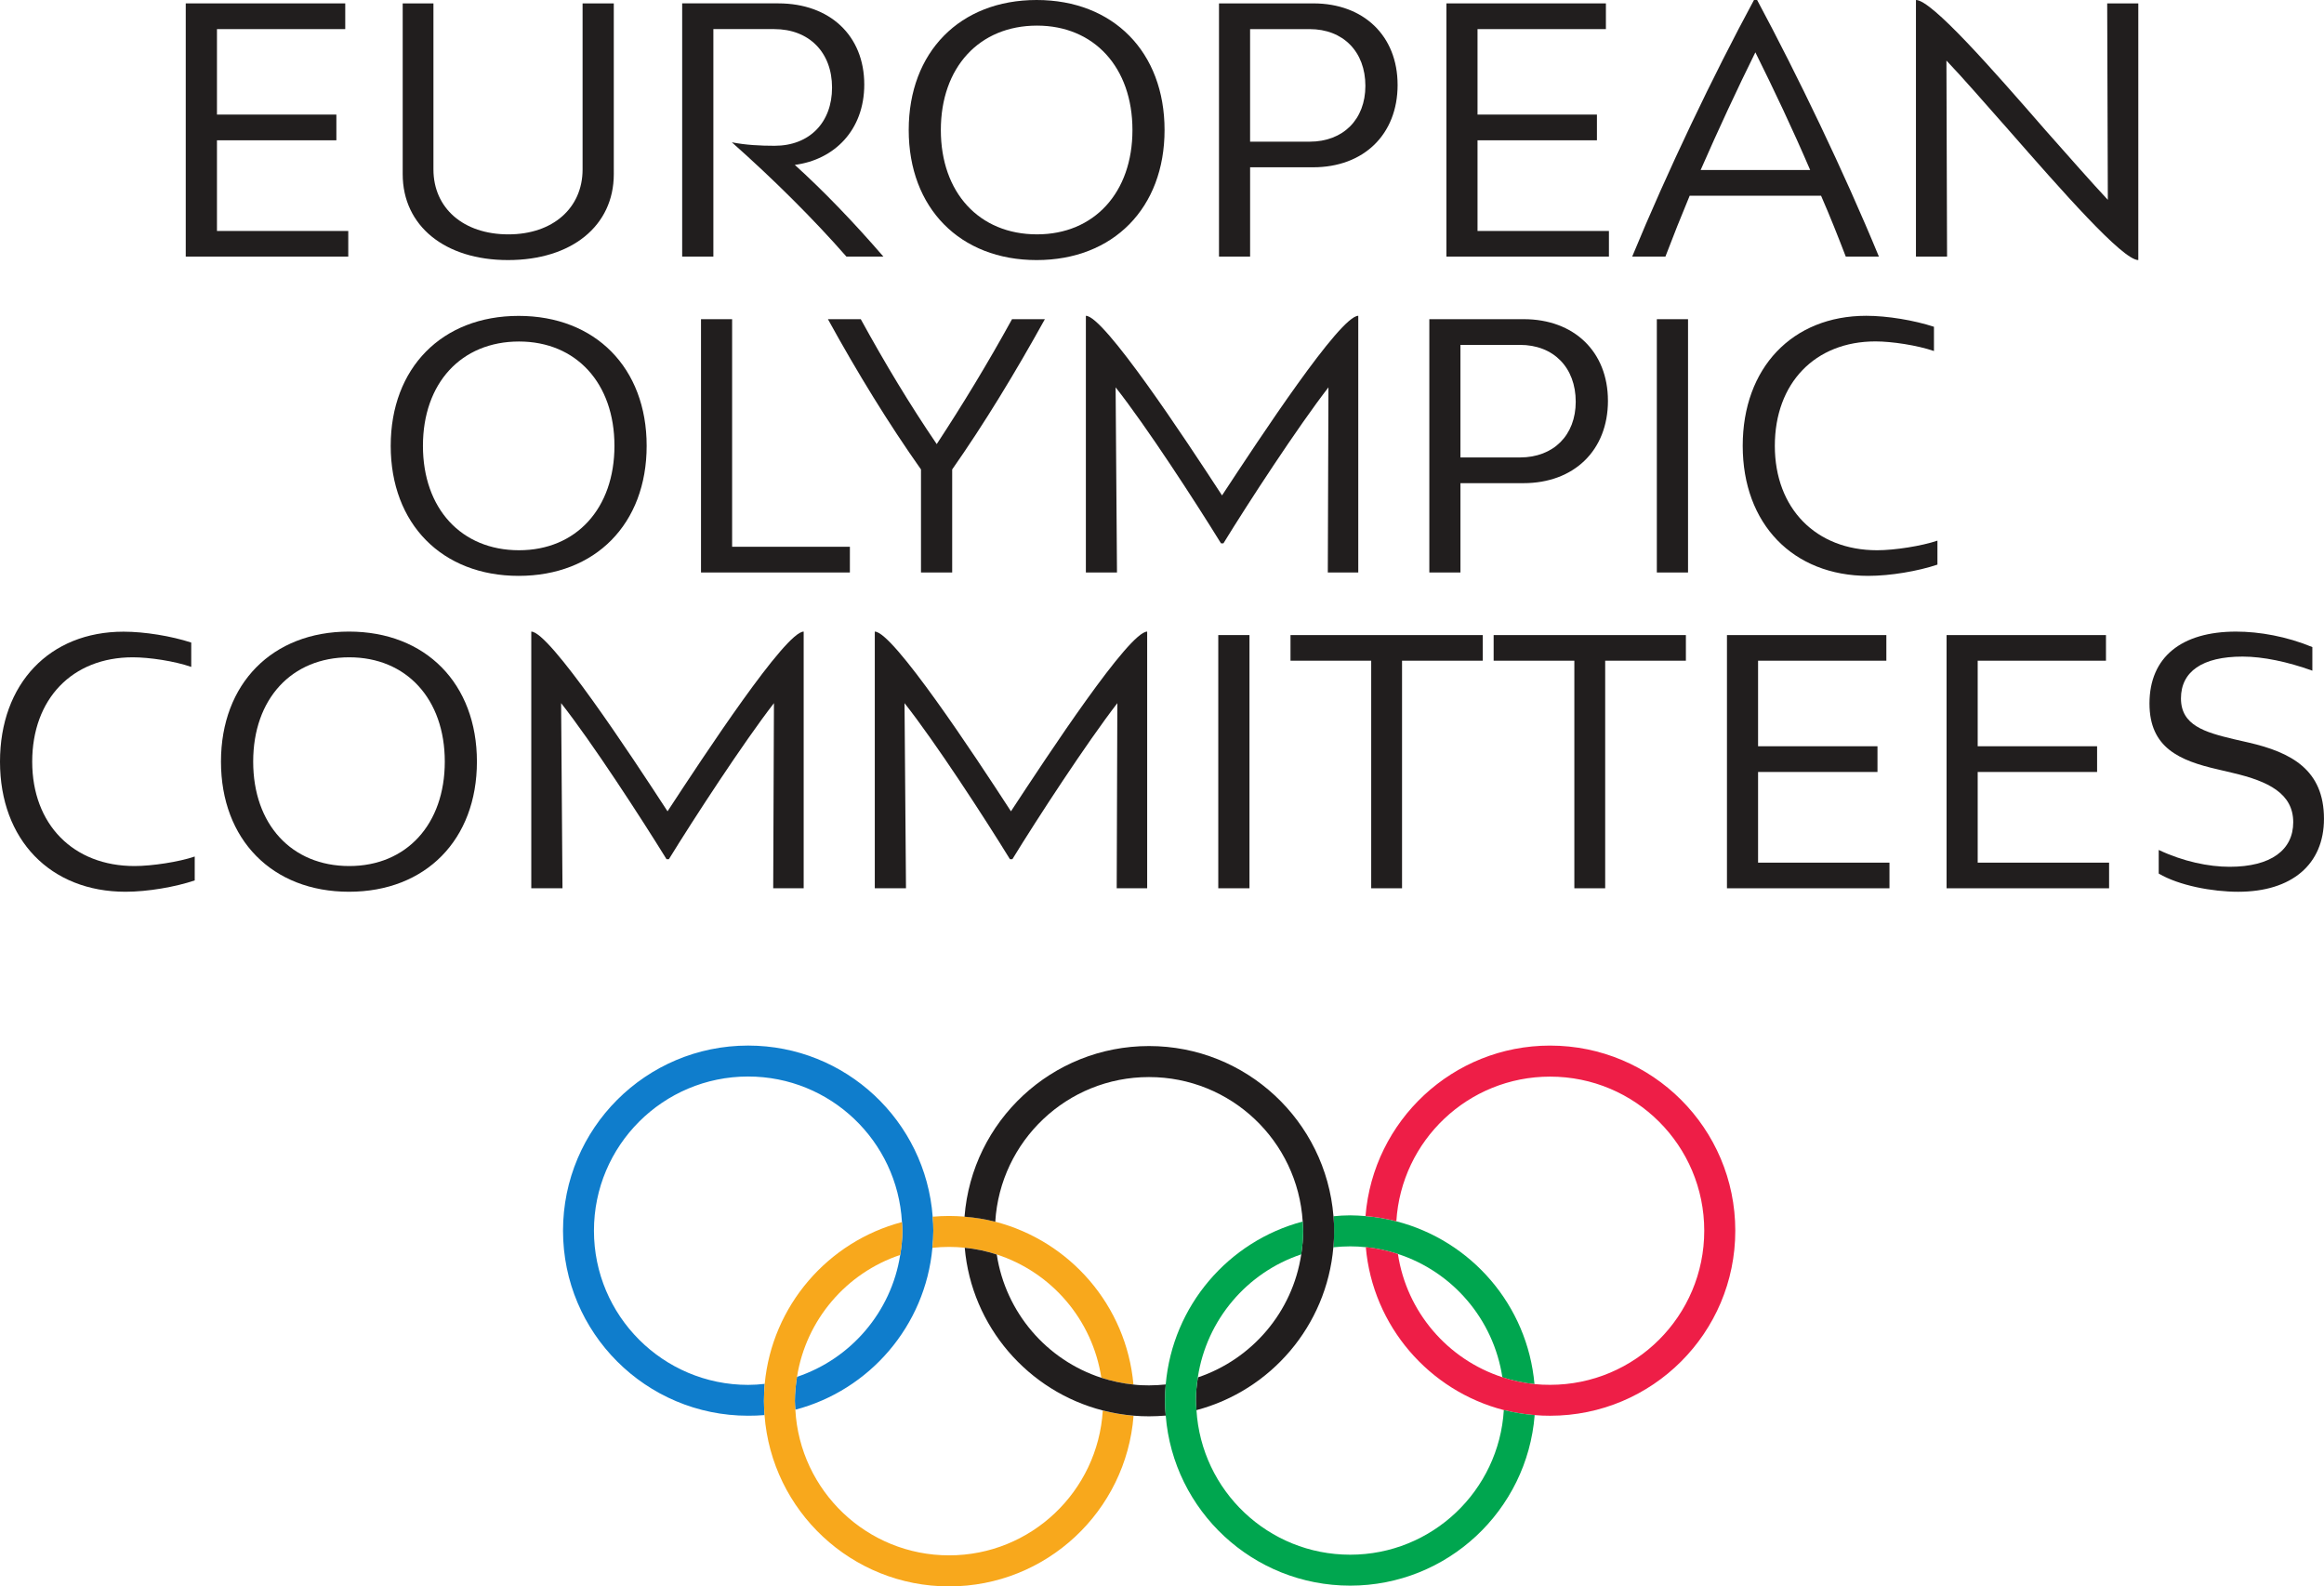
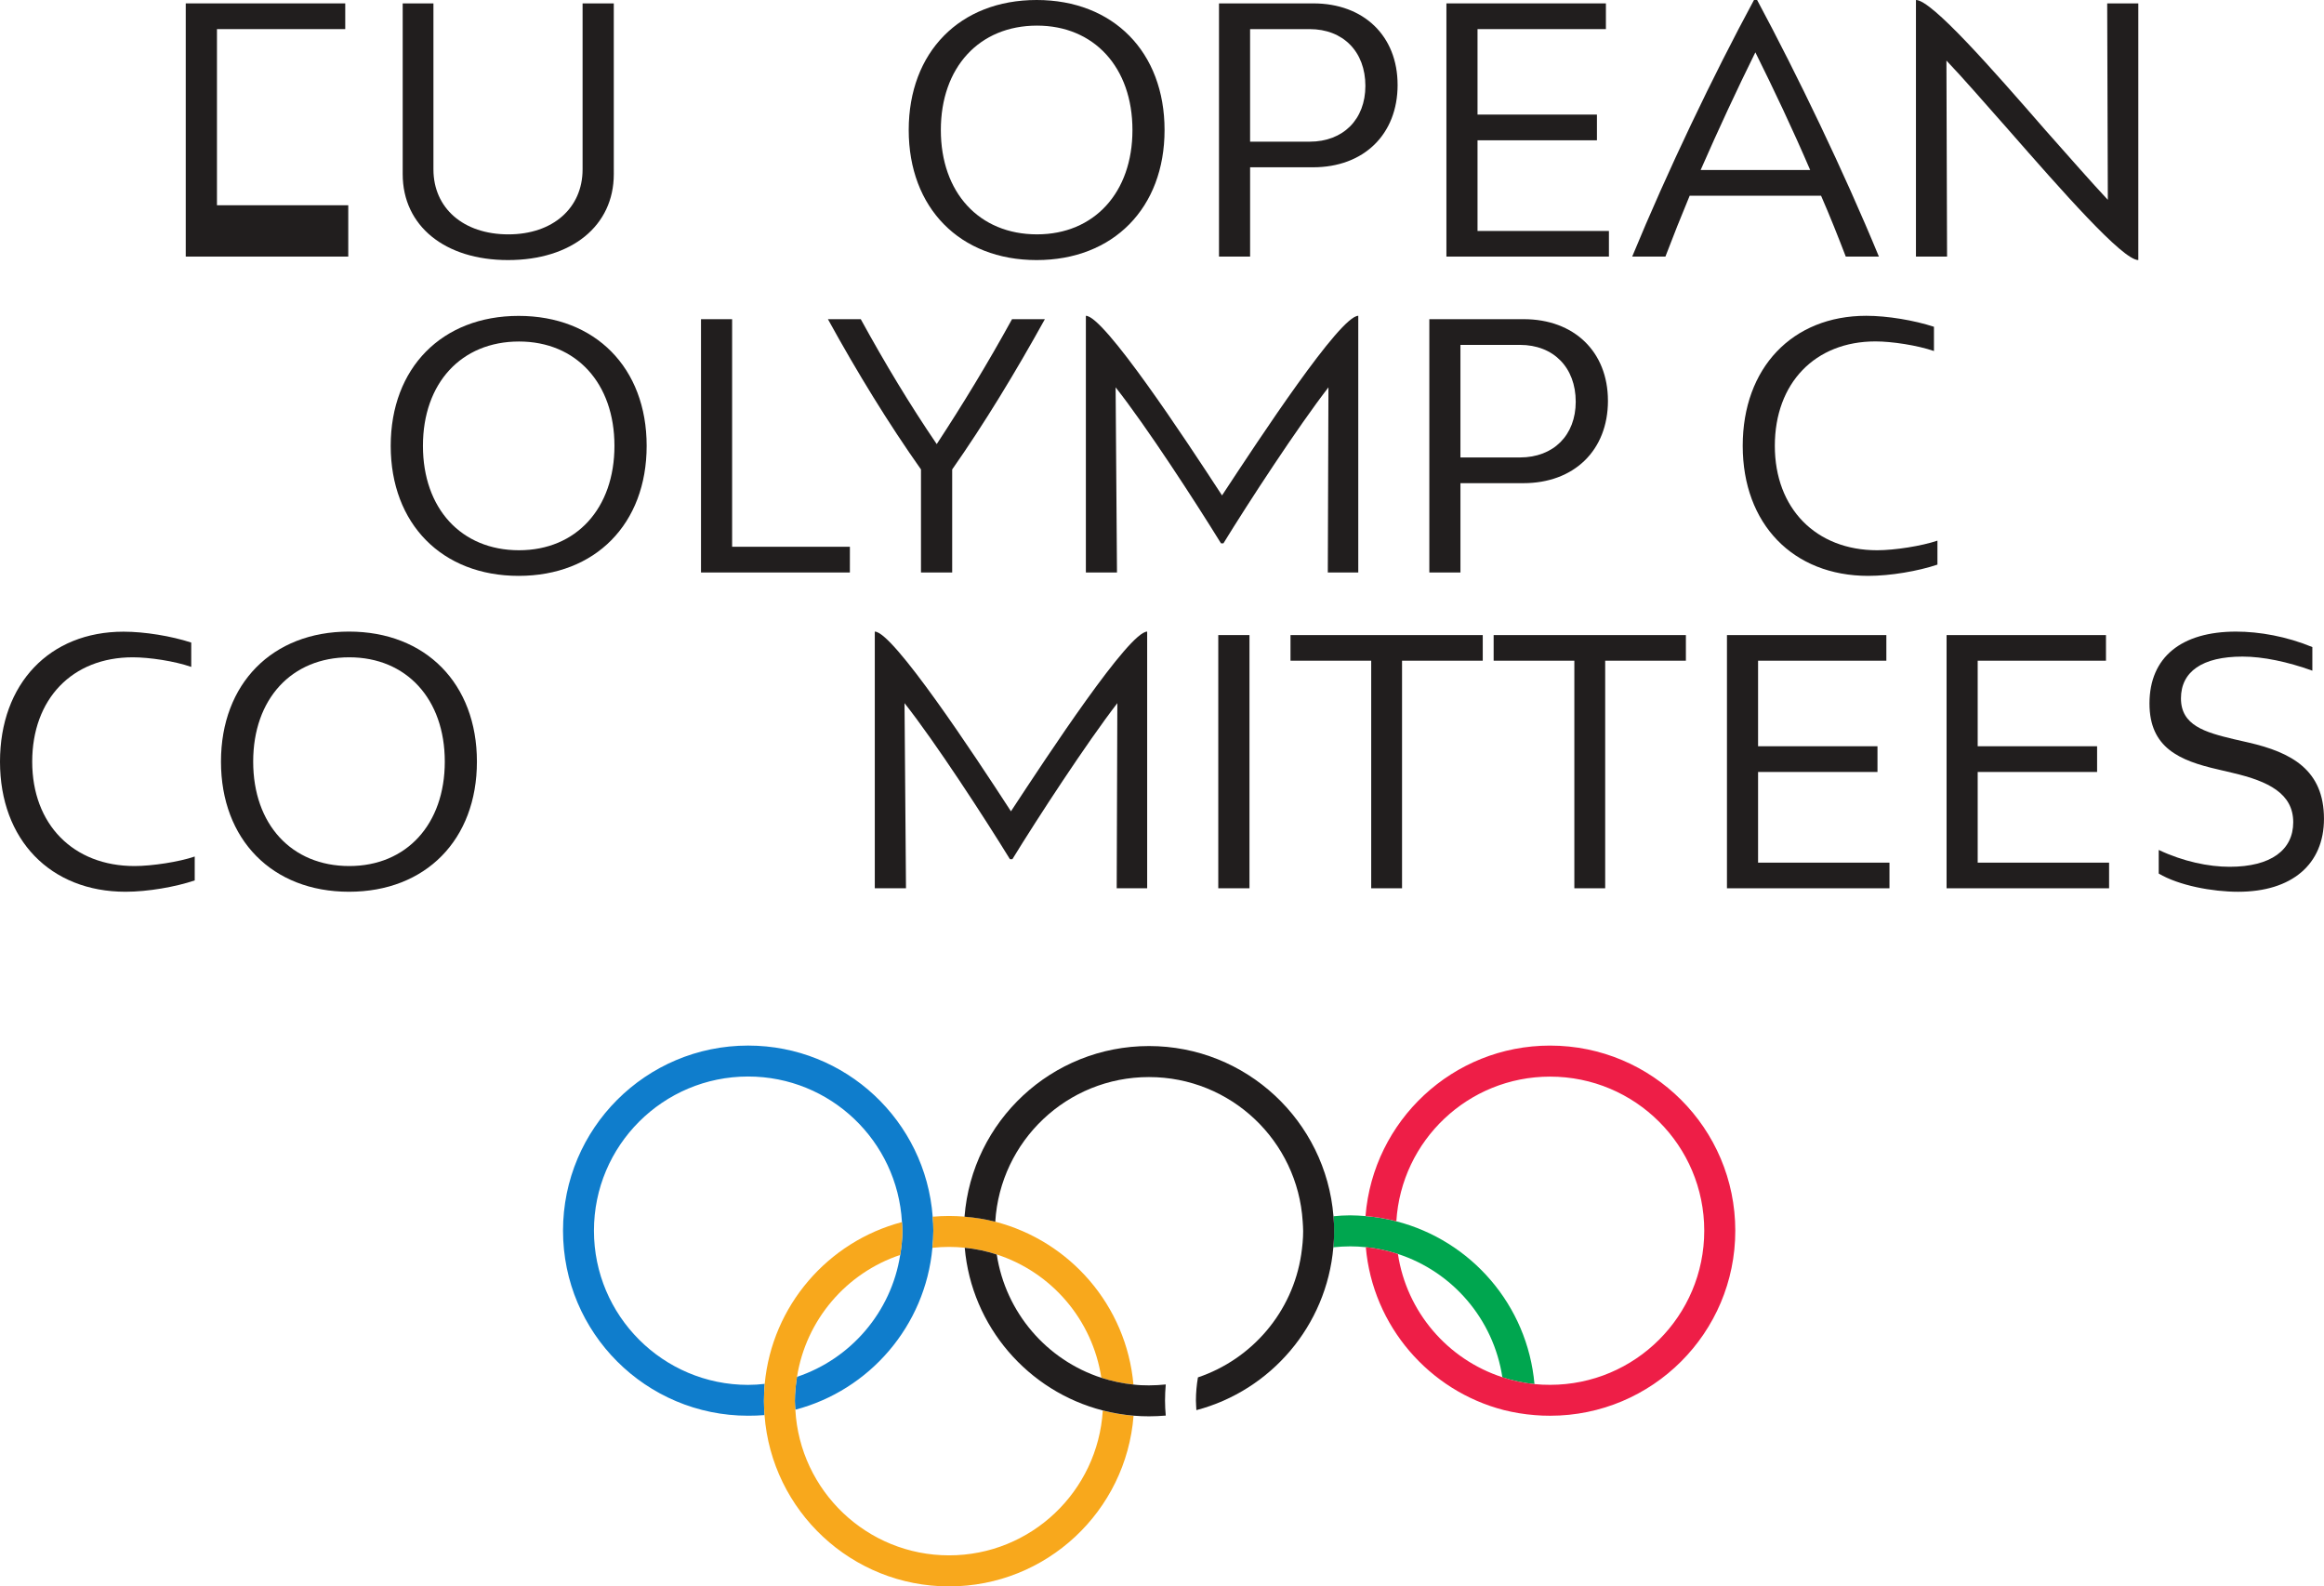
<svg xmlns="http://www.w3.org/2000/svg" xmlns:xlink="http://www.w3.org/1999/xlink" width="167.83pt" height="114.55pt" version="1.2" viewBox="0 0 167.83 114.55">
  <defs>
    <symbol id="glyph0-4" overflow="visible" />
    <symbol id="glyph2-4" overflow="visible" />
    <clipPath>
      <rect width="469" height="104" />
    </clipPath>
    <clipPath id="clip4">
      <path d="m0 0h511v510.23h-511z" />
    </clipPath>
    <clipPath>
-       <path d="m-70.301-14.172v356.55l180.85 24.391-9.391 160.47h409.07v-541.41z" />
-     </clipPath>
+       </clipPath>
    <clipPath id="clip3">
      <rect width="512" height="511" />
    </clipPath>
    <g clip-path="url(#clip3)">
      <g clip-path="url(#clip4)" />
    </g>
    <clipPath id="clip8">
      <path d="m1 0h510.47v510.23h-510.47z" />
    </clipPath>
    <clipPath>
      <path d="m581.77-14.172v376.23l-175.18 68.809 29.484 96.375h-434.84v-541.41z" />
    </clipPath>
    <clipPath id="clip7">
      <rect width="512" height="511" />
    </clipPath>
    <g clip-path="url(#clip7)">
      <g clip-path="url(#clip8)" />
    </g>
  </defs>
  <g transform="translate(-205.51 -327.64)" fill="#4c4a4c">
    <use x="940.031" y="246.831" width="100%" height="100%" xlink:href="#glyph0-4" />
  </g>
  <g transform="translate(-205.51 -327.64)" fill="#1961b5">
    <use x="579.02" y="186.697" width="100%" height="100%" xlink:href="#glyph2-4" />
  </g>
  <g fill="#211e1e">
    <path d="m28.216 32.194c0-5.63 3.707-9.383 9.238-9.383 5.537 0 9.245 3.753 9.245 9.383 0 5.637-3.707 9.39-9.245 9.39-5.531 0-9.238-3.753-9.238-9.39m16.157 0c0-4.52-2.762-7.533-6.892-7.533-4.176 0-6.938 3.013-6.938 7.533 0 4.52 2.762 7.54 6.938 7.54 4.13 0 6.892-3.02 6.892-7.54" />
    <path d="m61.375 41.34h-10.751v-18.291h2.247v16.434h8.505z" />
    <path d="m68.763 33.899v7.441h-2.253v-7.441c-2.319-3.284-4.573-6.945-6.72-10.85h2.372c1.751 3.192 3.535 6.159 5.485 9.02 1.877-2.861 3.681-5.828 5.438-9.02h2.372c-2.154 3.885-4.375 7.54-6.694 10.85" />
    <path d="m98.089 22.804v18.535h-2.2l0.046-13.368c-2.2 2.841-5.782 8.326-7.586 11.267h-0.172c-1.83-2.967-5.386-8.452-7.612-11.267l0.099 13.368h-2.247v-18.535c1.308 0 7.163 8.874 9.833 12.971 2.696-4.097 8.524-12.971 9.839-12.971" />
    <path d="m116.12 28.936c0 3.582-2.445 5.954-6.106 5.954h-4.546v6.449h-2.247v-18.291h6.819c3.634 0 6.079 2.352 6.079 5.888m-2.326 0.073c0-2.471-1.606-4.104-4.024-4.104h-4.302v8.128h4.302c2.418 0 4.024-1.606 4.024-4.024" />
-     <path d="m119.65 23.049h2.253v18.291h-2.253z" />
    <path d="m135.44 24.654c-4.375 0-7.269 3.02-7.269 7.54 0 4.52 2.967 7.54 7.388 7.54 1.262 0 3.212-0.304 4.355-0.694v1.731c-1.388 0.469-3.39 0.813-4.996 0.813-5.438 0-9.066-3.753-9.066-9.39 0-5.63 3.582-9.39 8.921-9.39 1.526 0 3.456 0.324 4.89 0.793v1.751c-1.209-0.416-3.04-0.694-4.223-0.694" />
    <path d="m9.588 47.465c-4.375 0-7.262 3.013-7.262 7.54 0 4.52 2.96 7.533 7.388 7.533 1.256 0 3.212-0.297 4.348-0.687v1.725c-1.381 0.469-3.39 0.819-4.996 0.819-5.432 0-9.066-3.76-9.066-9.39 0-5.637 3.582-9.39 8.921-9.39 1.533 0 3.456 0.317 4.89 0.786v1.758c-1.209-0.423-3.033-0.694-4.223-0.694" />
    <path d="m15.958 54.998c0-5.63 3.707-9.39 9.245-9.39 5.537 0 9.238 3.76 9.238 9.39 0 5.637-3.7 9.397-9.238 9.397-5.537 0-9.245-3.76-9.245-9.397m16.163 0c0-4.52-2.769-7.533-6.899-7.533-4.17 0-6.938 3.013-6.938 7.533 0 4.527 2.769 7.54 6.938 7.54 4.13 0 6.899-3.013 6.899-7.54" />
-     <path d="m58.038 45.608v18.535h-2.2l0.053-13.368c-2.2 2.841-5.782 8.333-7.586 11.267h-0.172c-1.83-2.967-5.392-8.452-7.612-11.267l0.099 13.368h-2.253v-18.535c1.315 0 7.17 8.874 9.839 12.978 2.689-4.104 8.524-12.978 9.833-12.978" />
    <path d="m82.844 45.608v18.535h-2.2l0.046-13.368c-2.194 2.841-5.782 8.333-7.579 11.267h-0.178c-1.824-2.967-5.386-8.452-7.612-11.267l0.106 13.368h-2.253v-18.535c1.308 0 7.17 8.874 9.833 12.978 2.696-4.104 8.531-12.978 9.839-12.978" />
    <path d="m87.979 45.859h2.253v18.284h-2.253z" />
    <path d="m101.25 47.71v16.434h-2.227v-16.434h-5.828v-1.85h13.883v1.85z" />
    <path d="m115.92 47.71v16.434h-2.227v-16.434h-5.828v-1.85h13.883v1.85z" />
    <path d="m136.45 64.144h-11.736v-18.284h11.511v1.85h-9.264v6.178h8.623v1.857h-8.623v6.548h9.489z" />
    <path d="m152.31 64.144h-11.736v-18.284h11.511v1.85h-9.264v6.178h8.623v1.857h-8.623v6.548h9.489z" />
    <path d="m161.26 55.818-1.064-0.251c-2.815-0.641-4.969-1.573-4.969-4.764 0-3.364 2.326-5.194 6.251-5.194 1.685 0 3.661 0.35 5.511 1.117v1.705c-1.778-0.641-3.555-1.018-5.042-1.018-2.914 0-4.447 1.09-4.447 3.02 0 1.949 1.731 2.445 3.806 2.941l1.064 0.244c3.112 0.714 5.458 1.976 5.458 5.511 0 3.284-2.319 5.267-6.198 5.267-1.857 0-4.275-0.449-5.736-1.315v-1.705c1.778 0.839 3.608 1.216 5.121 1.216 2.987 0 4.593-1.216 4.593-3.218 0-2.075-1.804-2.96-4.348-3.555" />
  </g>
  <g>
    <path d="m97.507 90.001c0.37 0 0.753 0.02 1.123 0.06 0.8 0.073 1.573 0.251 2.319 0.489 3.945 1.282 6.912 4.712 7.546 8.908 0.747 0.238 1.52 0.41 2.319 0.489-0.502-5.703-4.579-10.368-9.978-11.756-0.72-0.192-1.454-0.311-2.227-0.377-0.363-0.026-0.733-0.053-1.103-0.053-0.41 0-0.813 0.026-1.209 0.066 0.033 0.357 0.046 0.714 0.046 1.084 0 0.383-0.02 0.773-0.053 1.156 0.403-0.04 0.8-0.066 1.216-0.066" fill="#00a64f" />
    <path d="m111.94 75.503c-7.024 0-12.78 5.425-13.328 12.311 0.773 0.066 1.507 0.185 2.227 0.377 0.357-5.835 5.187-10.447 11.101-10.447 6.152 0 11.134 4.976 11.134 11.128 0 6.145-4.982 11.128-11.134 11.128-0.377 0-0.753-0.013-1.123-0.053-0.8-0.079-1.573-0.251-2.319-0.496-3.945-1.282-6.912-4.705-7.546-8.901-0.747-0.238-1.52-0.416-2.319-0.496 0.496 5.703 4.579 10.381 9.971 11.769 0.72 0.178 1.46 0.304 2.227 0.363 0.363 0.033 0.733 0.046 1.11 0.046 7.388 0 13.375-5.98 13.375-13.361 0-7.388-5.987-13.368-13.375-13.368" fill="#ee1e47" />
    <path d="m67.355 87.866c-0.515-6.919-6.278-12.364-13.328-12.364-7.381 0-13.368 5.98-13.368 13.368 0 7.381 5.987 13.361 13.368 13.361 0.403 0 0.8-0.013 1.183-0.046-0.02-0.337-0.04-0.674-0.04-1.018 0-0.41 0.02-0.826 0.053-1.236-0.39 0.046-0.793 0.073-1.196 0.073-6.145 0-11.134-4.989-11.134-11.134 0-6.152 4.989-11.134 11.134-11.134 5.941 0 10.778 4.652 11.108 10.507 7e-3 0.211 0.033 0.416 0.033 0.628 0 0.595-0.066 1.176-0.159 1.751-0.648 4.13-3.575 7.507-7.454 8.802-0.092 0.575-0.152 1.156-0.152 1.744 0 0.218 0.02 0.423 0.033 0.628 5.346-1.401 9.383-6.04 9.899-11.69 0.04-0.403 0.066-0.819 0.066-1.236 0-0.344-0.013-0.674-0.046-1.004" fill="#0f7dcc" />
    <path d="m68.538 90.04c0.383 0 0.753 0.02 1.13 0.059 0.8 0.079 1.573 0.244 2.313 0.489 3.952 1.282 6.912 4.705 7.553 8.901 0.747 0.244 1.513 0.41 2.319 0.489-0.509-5.696-4.579-10.361-9.978-11.756-0.72-0.185-1.46-0.304-2.227-0.37-0.363-0.026-0.733-0.046-1.11-0.046-0.396 0-0.793 0.02-1.183 0.053 0.026 0.337 0.046 0.667 0.046 1.011 0 0.416-0.026 0.833-0.066 1.236 0.403-0.046 0.8-0.066 1.203-0.066" fill="#f8a81c" />
    <path d="m79.639 101.86c-0.357 5.828-5.181 10.454-11.101 10.454-5.934 0-10.778-4.659-11.101-10.513-0.013-0.205-0.033-0.41-0.033-0.628 0-0.588 0.066-1.17 0.152-1.744 0.654-4.137 3.575-7.513 7.454-8.808 0.092-0.568 0.159-1.15 0.159-1.744 0-0.211-0.02-0.416-0.033-0.628-5.346 1.407-9.383 6.04-9.912 11.683-0.033 0.416-0.053 0.833-0.053 1.242 0 0.35 0.02 0.681 0.04 1.018 0.515 6.905 6.284 12.364 13.328 12.364 7.031 0 12.786-5.432 13.322-12.324-0.76-0.066-1.5-0.192-2.22-0.37" fill="#f8a81c" />
    <path d="m82.977 100.04c-0.377 0-0.753-0.013-1.123-0.059-0.8-0.079-1.573-0.251-2.319-0.489-3.945-1.282-6.912-4.712-7.553-8.901-0.733-0.244-1.513-0.41-2.313-0.489 0.496 5.689 4.579 10.368 9.971 11.749 0.714 0.185 1.46 0.311 2.22 0.377 0.377 0.033 0.74 0.046 1.117 0.046 0.41 0 0.806-0.02 1.209-0.053-0.033-0.357-0.053-0.714-0.053-1.084 0-0.396 0.02-0.78 0.053-1.163-0.396 0.04-0.8 0.066-1.209 0.066" fill="#211e1e" />
    <path d="m96.298 87.827c-0.555-6.879-6.304-12.291-13.322-12.291-7.031 0-12.786 5.425-13.322 12.324 0.76 0.059 1.5 0.178 2.22 0.363 0.357-5.828 5.181-10.447 11.101-10.447 5.921 0 10.738 4.612 11.101 10.434 0.013 0.231 0.033 0.456 0.033 0.7 0 0.568-0.06 1.123-0.139 1.672-0.628 4.17-3.562 7.566-7.46 8.881-0.092 0.548-0.145 1.097-0.145 1.678 0 0.231 0.026 0.456 0.033 0.687 5.366-1.414 9.403-6.086 9.892-11.762 0.033-0.383 0.059-0.773 0.059-1.156 0-0.37-0.02-0.727-0.053-1.084" fill="#211e1e" />
-     <path d="m108.6 101.82c-0.35 5.822-5.181 10.447-11.095 10.447-5.921 0-10.745-4.619-11.101-10.441-0.013-0.231-0.04-0.463-0.04-0.694 0-0.568 0.053-1.123 0.139-1.678 0.634-4.163 3.562-7.573 7.467-8.874 0.079-0.548 0.139-1.103 0.139-1.672 0-0.244-0.02-0.469-0.033-0.7-5.359 1.421-9.397 6.079-9.892 11.762-0.033 0.383-0.053 0.767-0.053 1.163 0 0.363 0.02 0.727 0.053 1.084 0.542 6.872 6.297 12.284 13.322 12.284 7.018 0 12.78-5.425 13.322-12.317-0.767-0.06-1.507-0.185-2.227-0.363" fill="#00a64f" />
  </g>
  <g fill="#211e1e">
-     <path d="m25.15 18.529h-11.736v-18.284h11.518v1.857h-9.264v6.172h8.623v1.857h-8.623v6.548h9.482z" />
+     <path d="m25.15 18.529h-11.736v-18.284h11.518v1.857h-9.264v6.172h8.623h-8.623v6.548h9.482z" />
    <path d="m44.326 12.575c0 3.733-3.04 6.205-7.639 6.205-4.566 0-7.606-2.471-7.606-6.205v-12.33h2.22v11.987c0 2.789 2.154 4.692 5.412 4.692 3.212 0 5.359-1.903 5.359-4.692v-11.987h2.253z" />
-     <path d="m63.794 18.529h-2.67c-2.399-2.742-5.313-5.63-8.273-8.253 1.011 0.198 2.049 0.251 3.086 0.251 2.518 0 4.15-1.678 4.15-4.203 0-2.544-1.659-4.223-4.176-4.223h-4.394v16.427h-2.253v-18.284h6.945c3.707 0 6.205 2.319 6.205 5.861 0 3.304-2.174 5.432-5.016 5.802 2.049 1.857 4.196 4.077 6.396 6.621" />
    <path d="m65.624 9.39c0-5.637 3.7-9.39 9.238-9.39 5.531 0 9.238 3.753 9.238 9.39 0 5.63-3.707 9.39-9.238 9.39-5.537 0-9.238-3.76-9.238-9.39m16.157 0c0-4.52-2.769-7.54-6.892-7.54-4.176 0-6.945 3.02-6.945 7.54 0 4.52 2.769 7.533 6.945 7.533 4.123 0 6.892-3.013 6.892-7.533" />
    <path d="m100.93 6.126c0 3.588-2.452 5.954-6.106 5.954h-4.546v6.449h-2.247v-18.284h6.819c3.628 0 6.079 2.346 6.079 5.881m-2.326 0.073c0-2.465-1.606-4.097-4.024-4.097h-4.302v8.128h4.302c2.418 0 4.024-1.606 4.024-4.031" />
    <path d="m116.19 18.529h-11.736v-18.284h11.518v1.857h-9.271v6.172h8.623v1.857h-8.623v6.548h9.489z" />
    <path d="m131.51 14.134h-9.489c-0.615 1.48-1.209 2.967-1.751 4.394h-2.399c2.544-6.172 5.855-13.09 8.795-18.529h0.225c2.914 5.438 6.251 12.357 8.795 18.529h-2.392c-0.548-1.427-1.137-2.914-1.784-4.394m-4.745-10.355c-1.308 2.643-2.663 5.557-3.952 8.498h7.91c-1.262-2.941-2.643-5.855-3.958-8.498" />
    <path d="m154.42 18.78c-1.137 0-5.531-5.016-9.41-9.443-1.685-1.903-3.264-3.727-4.447-4.963l0.046 14.154h-2.247v-18.529c1.137 0 5.511 4.989 9.364 9.416 1.705 1.923 3.311 3.753 4.493 5.016l-0.046-14.187h2.247z" />
  </g>
</svg>